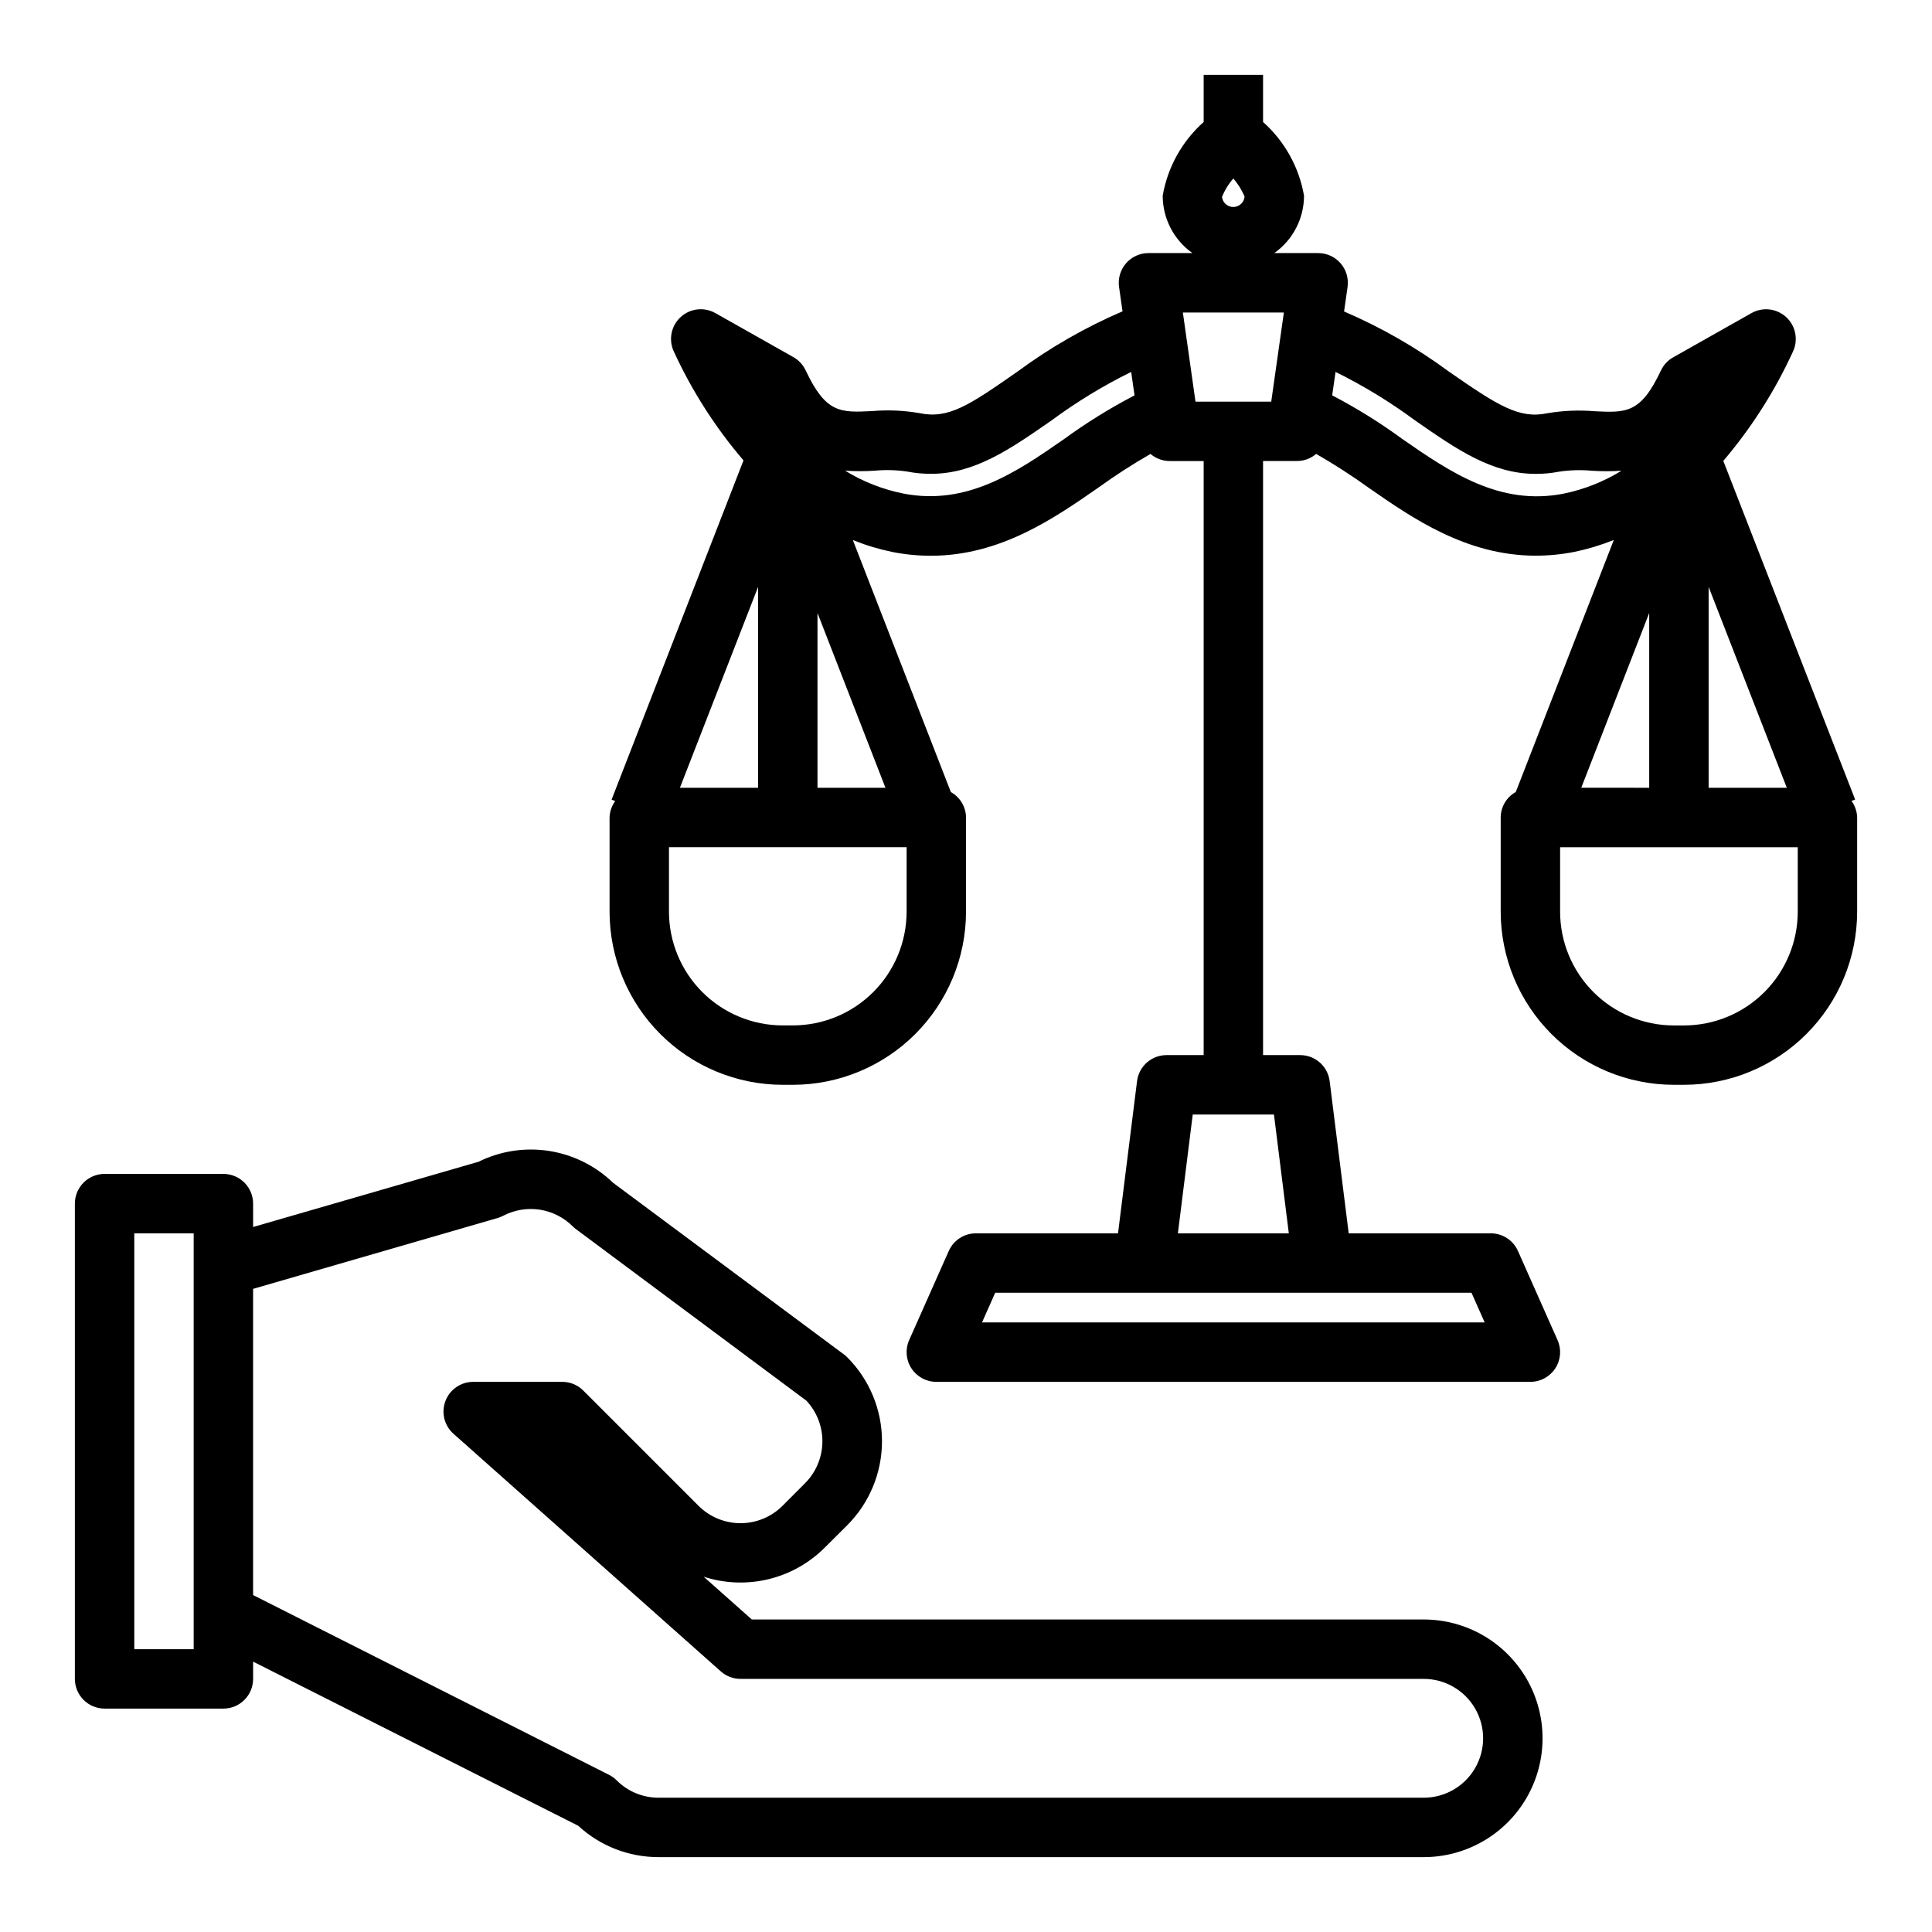
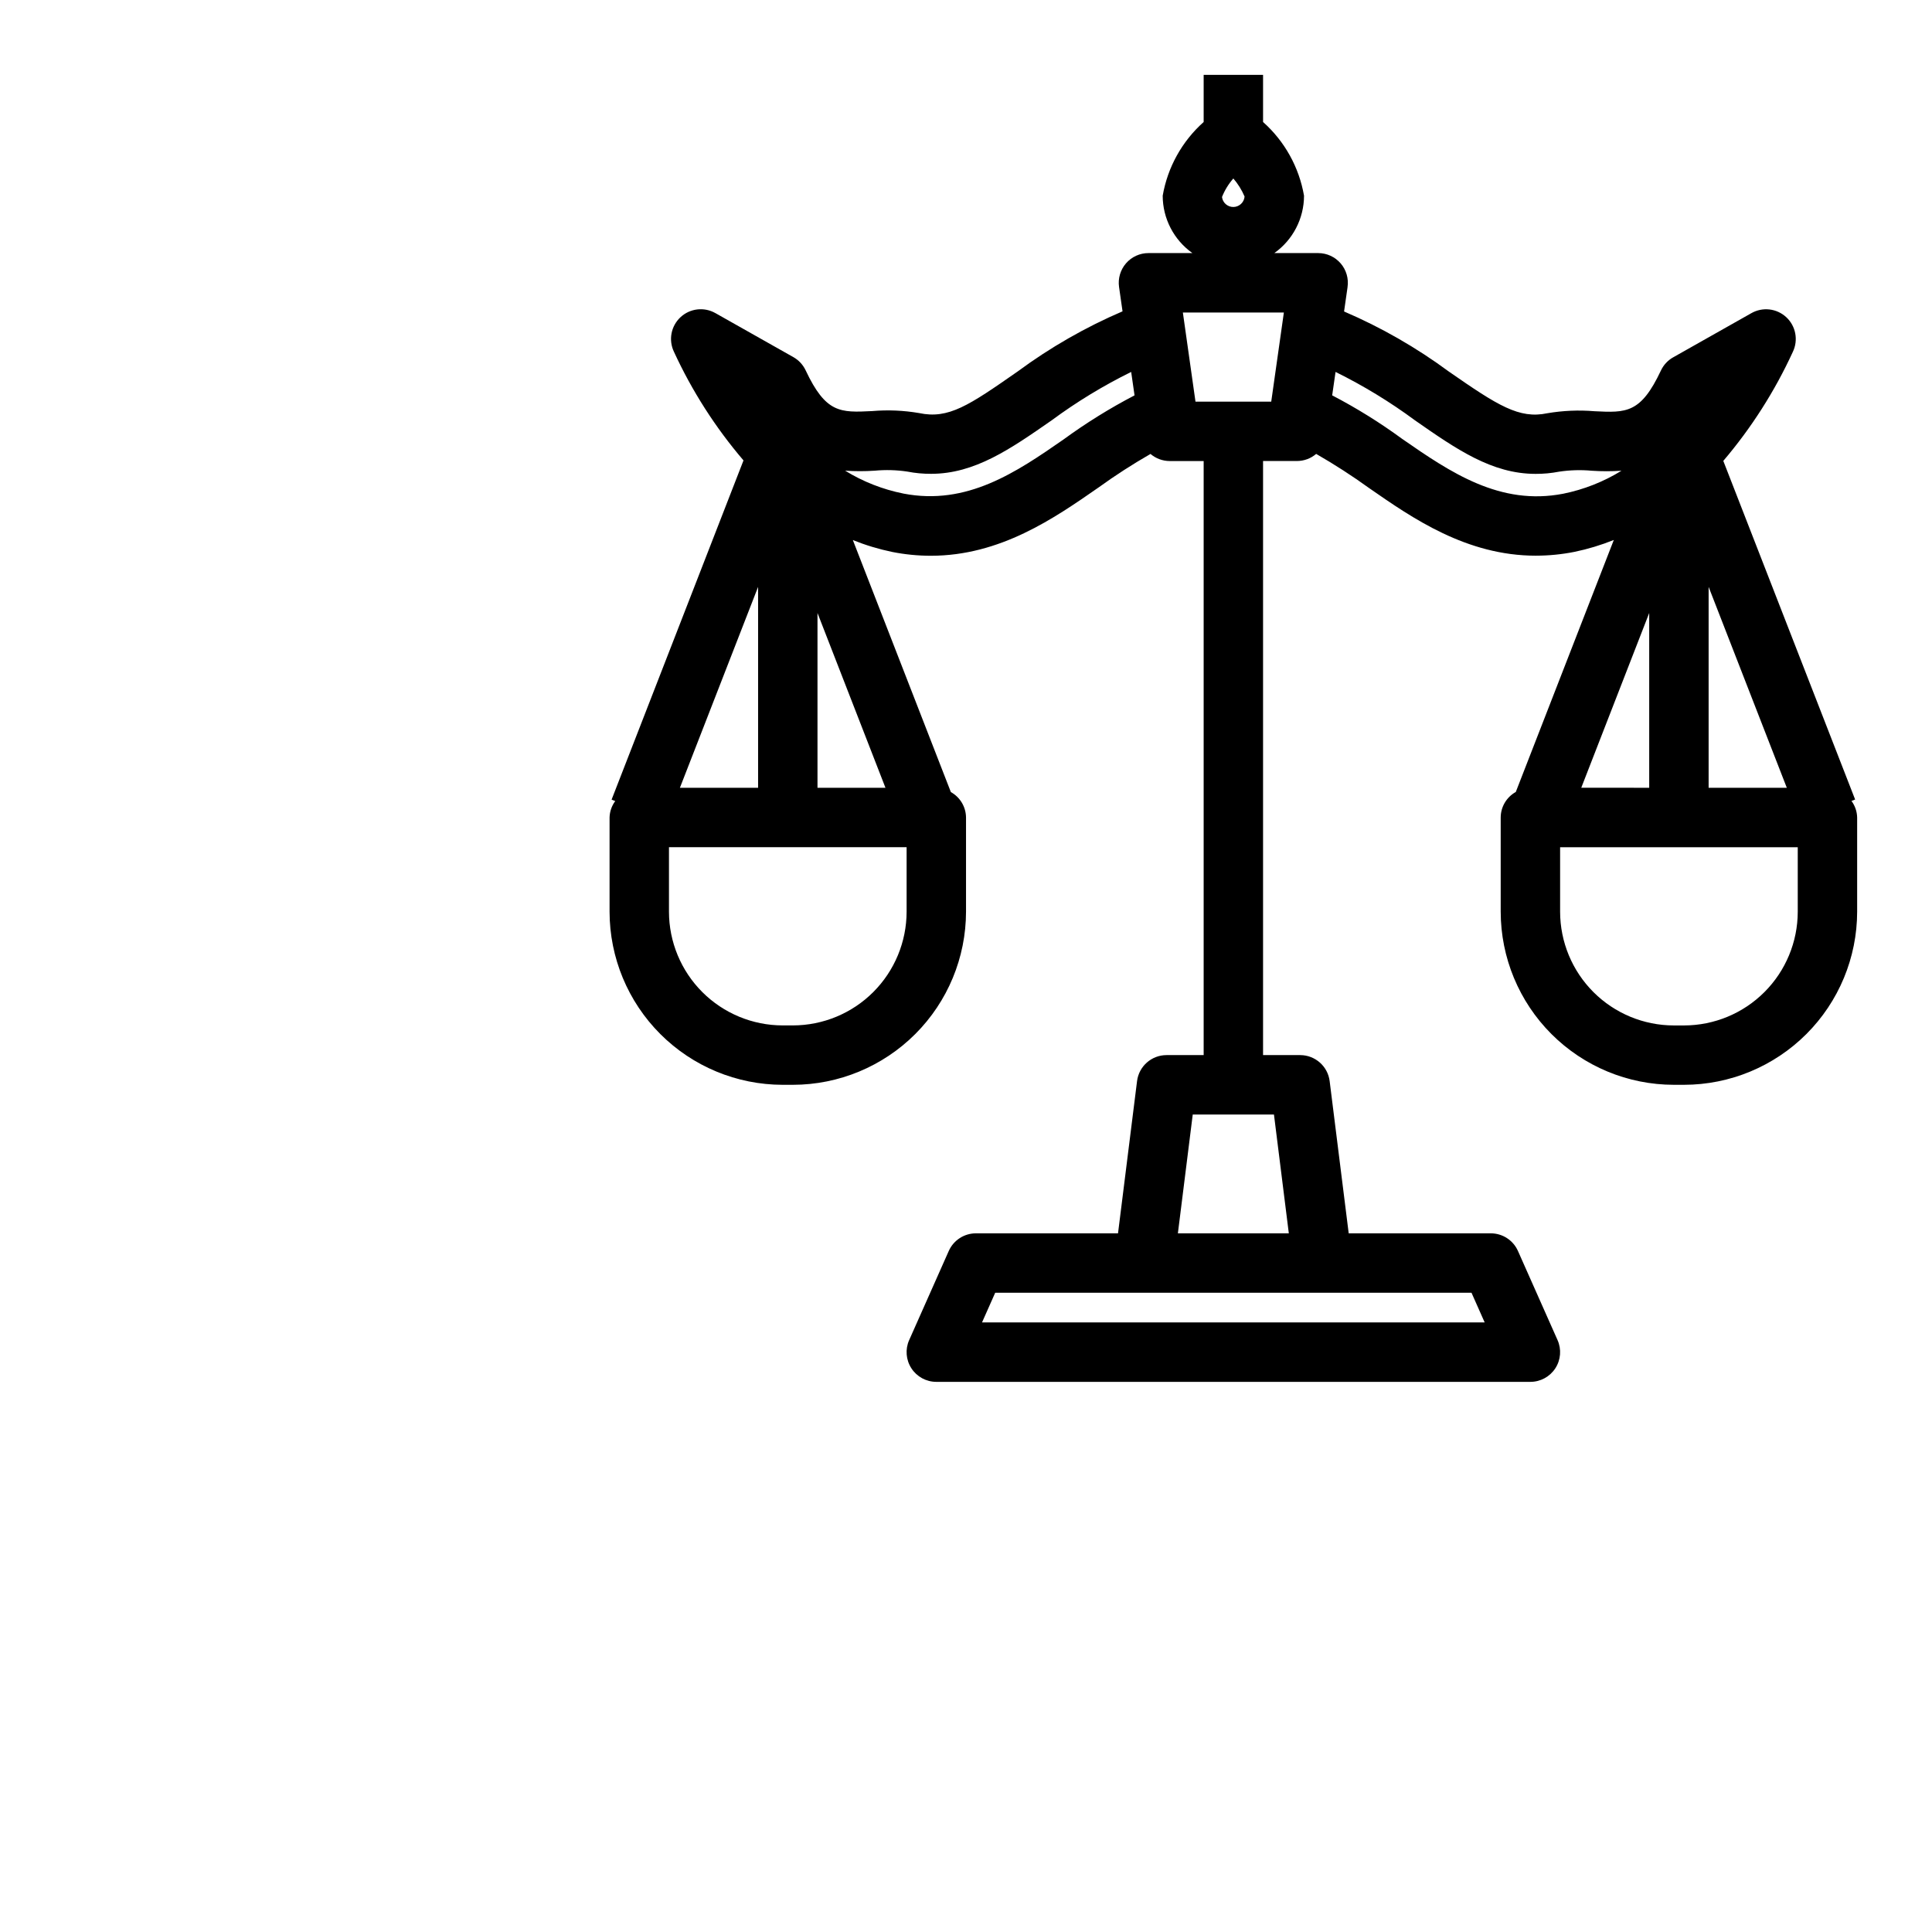
<svg xmlns="http://www.w3.org/2000/svg" fill="#000000" width="800px" height="800px" version="1.1" viewBox="144 144 512 512">
  <g>
    <path d="m634.66 356.26 0.969-0.379-34.938-89.742v0.004c7.441-8.742 13.641-18.465 18.43-28.898 1.492-3.113 0.789-6.832-1.738-9.18-2.531-2.348-6.293-2.777-9.285-1.055l-20.672 11.676v-0.004c-1.422 0.797-2.562 2.019-3.258 3.496-5.352 11.367-9.156 11.227-17.617 10.801-4.172-0.348-8.371-0.168-12.5 0.535-7.469 1.574-13.129-2.047-26.055-11.02h-0.004c-8.621-6.371-17.953-11.723-27.801-15.949l0.922-6.445-0.004-0.004c0.336-2.262-0.328-4.559-1.816-6.289-1.492-1.734-3.664-2.734-5.953-2.738h-11.633c4.926-3.496 7.859-9.16 7.871-15.203-1.309-7.551-5.133-14.438-10.855-19.535v-12.496h-15.742v12.496c-5.723 5.098-9.551 11.984-10.855 19.535 0.008 6.043 2.941 11.707 7.871 15.203h-11.637c-2.285-0.004-4.457 0.988-5.953 2.711-1.496 1.727-2.172 4.016-1.848 6.277l0.922 6.445v0.004c-9.848 4.227-19.176 9.574-27.797 15.941-12.934 9.02-18.301 12.676-26.113 11.02h0.004c-4.113-0.707-8.297-0.883-12.457-0.527-8.461 0.426-12.266 0.566-17.617-10.801-0.695-1.473-1.832-2.695-3.25-3.496l-20.68-11.676v0.004c-2.988-1.691-6.727-1.246-9.238 1.094s-3.219 6.039-1.742 9.137c4.789 10.41 10.996 20.105 18.441 28.812l-34.957 89.898 0.969 0.379c-0.938 1.262-1.461 2.777-1.504 4.344v24.98c0.012 12.16 4.852 23.82 13.449 32.418 8.602 8.598 20.258 13.438 32.422 13.453h2.723c12.16-0.016 23.82-4.856 32.418-13.453 8.602-8.598 13.438-20.258 13.453-32.418v-24.98c-0.031-2.797-1.566-5.367-4.016-6.723l-25.977-66.793c3.371 1.359 6.856 2.41 10.414 3.148 3.367 0.672 6.797 1.012 10.234 1.016 18.406 0 32.691-9.91 44.477-18.105 4.426-3.199 9.02-6.16 13.758-8.879 1.418 1.211 3.223 1.875 5.086 1.883h9v157.43h-9.844c-3.969 0.004-7.316 2.957-7.809 6.898l-5.043 40.336h-37.66c-3.113 0-5.934 1.832-7.195 4.676l-10.492 23.617h-0.004c-1.082 2.434-0.855 5.25 0.598 7.484 1.449 2.234 3.934 3.582 6.598 3.582h157.44c2.664 0 5.148-1.348 6.602-3.582s1.676-5.051 0.594-7.484l-10.492-23.617c-1.266-2.844-4.086-4.676-7.195-4.676h-37.66l-5.047-40.336c-0.492-3.941-3.84-6.894-7.809-6.898h-9.84v-157.44h8.996c1.863-0.004 3.664-0.672 5.078-1.883 4.848 2.785 9.551 5.82 14.086 9.094 11.469 7.965 25.758 17.879 44.16 17.879v-0.004c3.438-0.004 6.863-0.344 10.234-1.016 3.551-0.738 7.031-1.793 10.398-3.148l-25.977 66.785c-2.457 1.367-3.984 3.949-4 6.754v24.98c0.016 12.16 4.852 23.82 13.449 32.418 8.602 8.598 20.258 13.438 32.422 13.453h2.723c12.16-0.016 23.82-4.856 32.418-13.453 8.602-8.598 13.438-20.258 13.453-32.418v-24.98c-0.039-1.578-0.562-3.106-1.504-4.375zm-163.81-164.96c1.23 1.434 2.234 3.047 2.977 4.785-0.125 1.539-1.391 2.734-2.938 2.769-1.543 0.031-2.859-1.109-3.047-2.644 0.715-1.797 1.73-3.457 3.008-4.91zm66.605 303.16h-133.21l3.496-7.871h126.22zm-51.906-23.617-29.398 0.004 3.938-31.488h21.523zm77.5-118.08 18.008-46.312v46.316zm33.754-53.234 20.719 53.238h-20.719zm-272.62 53.238 20.719-53.238v53.238zm36.461-46.316 18.012 46.316h-18.012zm23.617 79.168c-0.012 7.984-3.188 15.645-8.836 21.289-5.644 5.648-13.305 8.824-21.289 8.836h-2.723c-7.988-0.012-15.645-3.188-21.293-8.836-5.648-5.644-8.824-13.305-8.836-21.289v-17.105h62.977zm41.59-125.16c-12.547 8.707-25.602 17.594-42.43 14.344v-0.004c-5.473-1.09-10.703-3.144-15.453-6.066 2.621 0.176 5.25 0.176 7.871 0 2.871-0.27 5.766-0.188 8.621 0.242 2.074 0.406 4.184 0.602 6.297 0.59 11.586 0 21.012-6.574 31.938-14.168 6.629-4.894 13.684-9.191 21.078-12.832l0.891 6.211c-6.555 3.414-12.844 7.32-18.812 11.68zm55.039-10.023h-20.074l-3.344-23.617h26.766zm77.391 24.402c-16.766 3.25-29.836-5.606-42.684-14.523-5.883-4.309-12.086-8.168-18.555-11.539l0.891-6.211c7.394 3.648 14.445 7.945 21.074 12.848 10.918 7.606 20.34 14.168 31.93 14.168 2.094 0.012 4.184-0.184 6.242-0.582 2.867-0.43 5.773-0.516 8.66-0.25 2.621 0.176 5.25 0.176 7.871 0-4.742 2.926-9.969 4.988-15.43 6.09zm62.141 110.79c-0.008 7.984-3.188 15.645-8.836 21.289-5.644 5.648-13.301 8.824-21.289 8.836h-2.723c-7.988-0.012-15.645-3.188-21.293-8.836-5.648-5.644-8.824-13.305-8.836-21.289v-17.105h62.977z" />
-     <path d="m521.3 573.18h-178.06l-12.762-11.336c5.531 1.793 11.449 2.027 17.102 0.676 5.656-1.352 10.828-4.238 14.945-8.344l5.992-5.965c5.902-5.906 9.219-13.914 9.219-22.266 0-8.348-3.316-16.355-9.219-22.262-0.27-0.27-0.559-0.52-0.867-0.746l-61.164-45.477c-4.644-4.496-10.566-7.445-16.953-8.445-6.391-1-12.93 0-18.723 2.863l-59.734 17.289v-6.195c0-2.09-0.828-4.094-2.305-5.566-1.477-1.477-3.481-2.309-5.566-2.309h-31.488c-4.348 0-7.875 3.527-7.875 7.875v125.95c0 2.09 0.832 4.09 2.309 5.566 1.477 1.477 3.477 2.309 5.566 2.309h31.488c2.086 0 4.09-0.832 5.566-2.309 1.477-1.477 2.305-3.477 2.305-5.566v-4.574l86.176 43.508v0.004c5.797 5.352 13.402 8.316 21.293 8.297h202.76c11.25 0 21.645-6.004 27.27-15.746 5.625-9.742 5.625-21.746 0-31.488-5.625-9.742-16.02-15.742-27.27-15.742zm-325.97 7.871h-15.742v-110.21h15.742zm325.97 39.359h-202.76c-4.18 0.012-8.188-1.648-11.133-4.613-0.586-0.59-1.266-1.082-2.016-1.453l-94.32-47.637v-81.145l64.816-18.781c0.508-0.148 0.996-0.348 1.465-0.59 2.973-1.559 6.363-2.121 9.68-1.617 3.316 0.508 6.387 2.062 8.758 4.434 0.27 0.27 0.559 0.52 0.867 0.742l61.047 45.445c2.789 2.981 4.309 6.934 4.238 11.016-0.07 4.082-1.723 7.981-4.609 10.867l-5.953 5.969h0.004c-2.953 2.953-6.961 4.613-11.137 4.613-4.176 0-8.184-1.66-11.137-4.613l-30.535-30.535v-0.004c-1.477-1.477-3.477-2.305-5.562-2.305h-23.617c-3.266 0.004-6.191 2.023-7.352 5.074-1.16 3.055-0.316 6.508 2.125 8.68l70.848 62.977v-0.004c1.438 1.285 3.301 1.992 5.227 1.992h181.05c5.625 0 10.824 3.004 13.637 7.875 2.812 4.871 2.812 10.871 0 15.742-2.812 4.871-8.012 7.871-13.637 7.871z" />
  </g>
</svg>